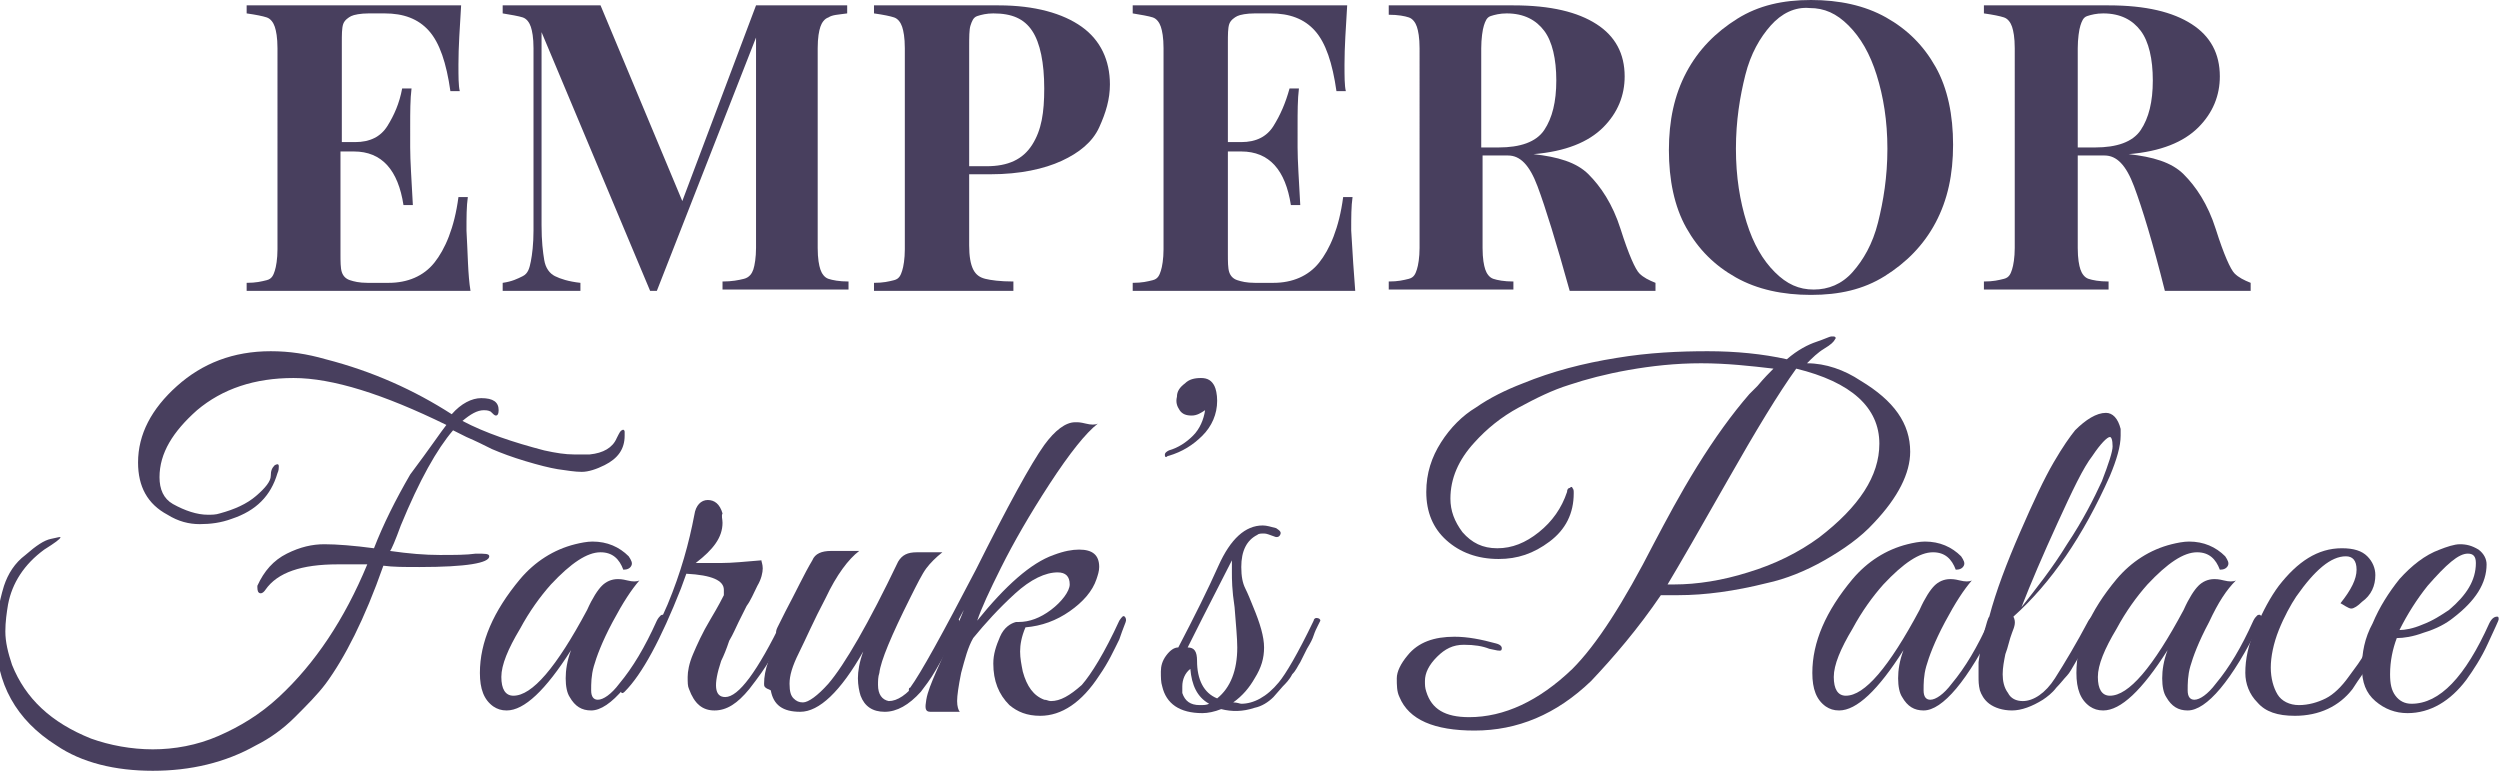
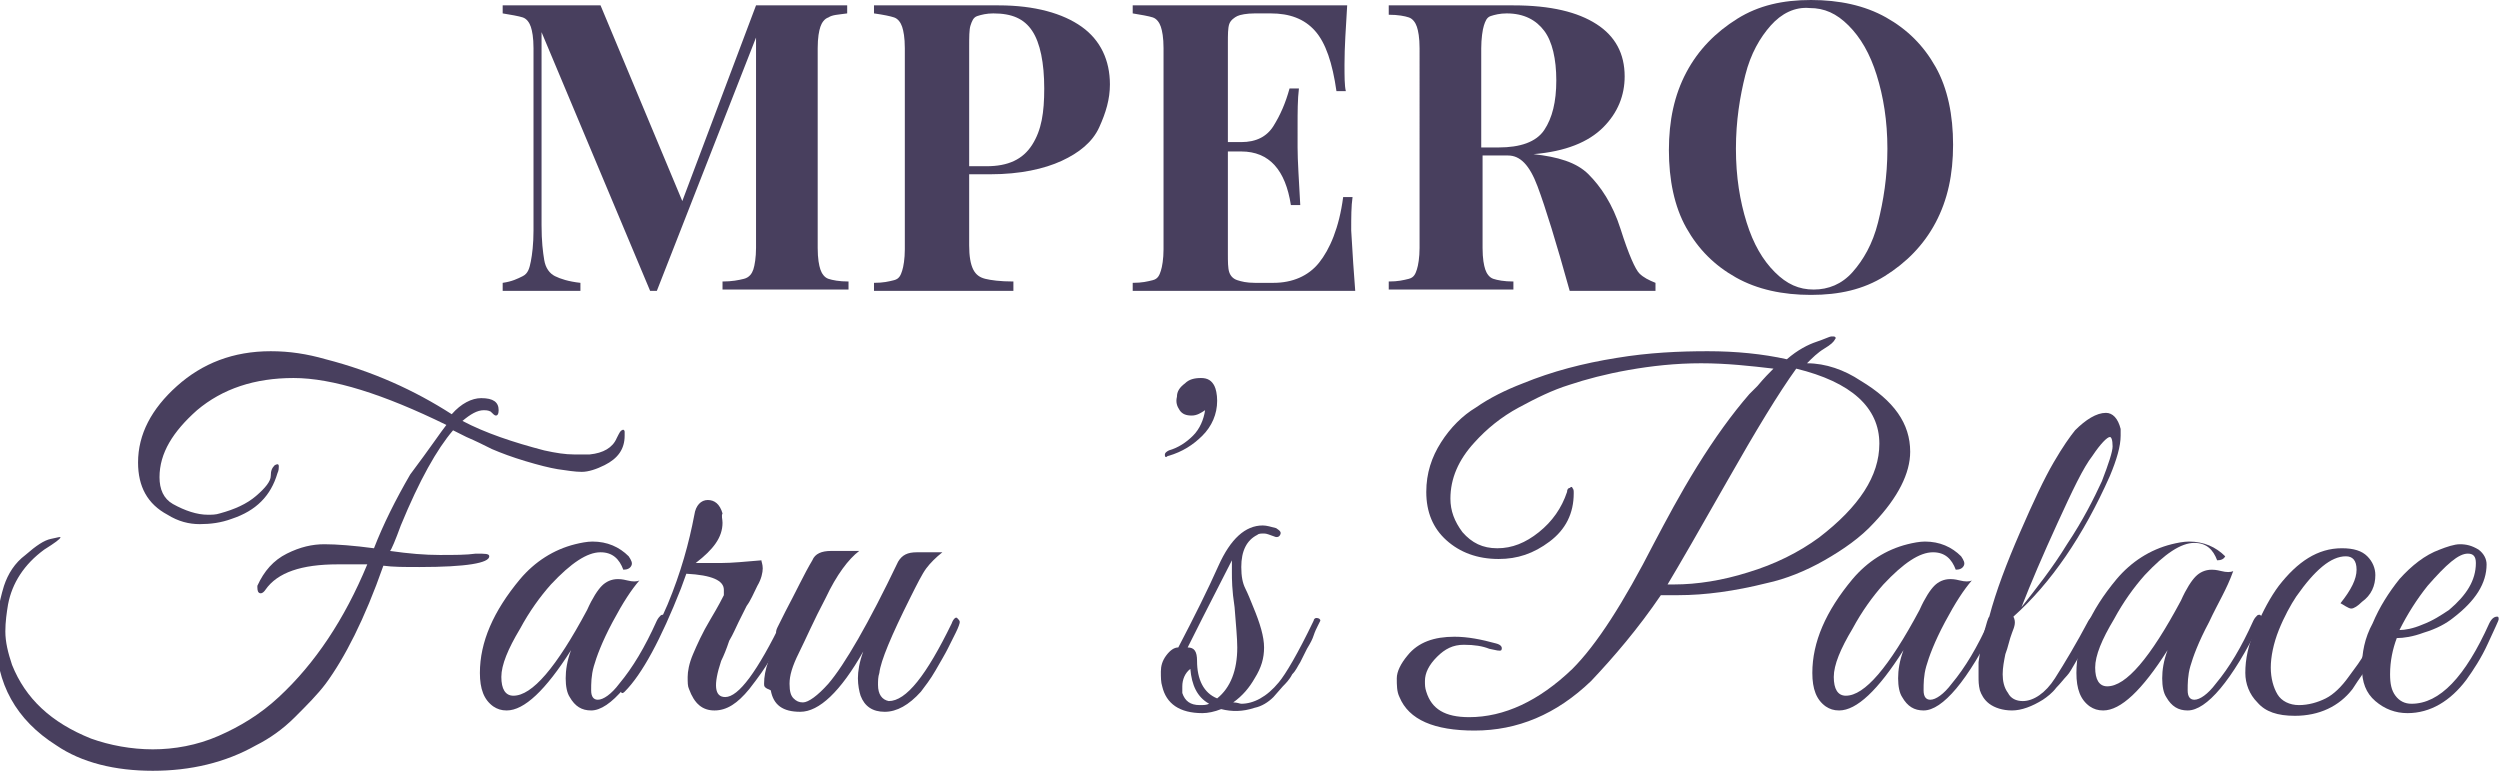
<svg xmlns="http://www.w3.org/2000/svg" version="1.1" id="Calque_1" x="0px" y="0px" viewBox="0 0 186.5 57.6" style="enable-background:new 0 0 186.5 57.6;" xml:space="preserve">
  <style type="text/css">
	.st0{fill:#483F5E;}
</style>
  <g>
    <path class="st0" d="M33.3,31.7c-4.7-2.3-8.5-3.5-11.4-3.5c-2.9,0-5.3,0.8-7.2,2.4c-1.8,1.6-2.8,3.2-2.8,5c0,0.9,0.3,1.6,1,2   c0.9,0.5,1.8,0.8,2.6,0.8c0.3,0,0.6,0,0.9-0.1c1.1-0.3,2-0.7,2.7-1.3c0.7-0.6,1.1-1.1,1.1-1.5s0.1-0.6,0.3-0.8   c0.2-0.1,0.3-0.1,0.3,0.1c0,0.1,0,0.3-0.1,0.5c-0.5,1.7-1.6,2.8-3.4,3.4c-0.8,0.3-1.6,0.4-2.4,0.4c-0.8,0-1.6-0.2-2.4-0.7   c-1.5-0.8-2.2-2.1-2.2-3.9c0-2.1,1-4,2.9-5.7c1.9-1.7,4.2-2.6,7-2.6c1.4,0,2.7,0.2,4.1,0.6c3.5,0.9,6.6,2.3,9.4,4.1   c0.7-0.8,1.5-1.2,2.2-1.2c0.9,0,1.3,0.3,1.3,0.9c0,0.3-0.1,0.4-0.2,0.4c-0.1,0-0.2-0.1-0.4-0.3c-0.2-0.1-0.4-0.1-0.5-0.1   c-0.5,0-1,0.3-1.6,0.8c1.7,0.9,3.8,1.6,6.1,2.2c0.9,0.2,1.6,0.3,2.2,0.3c0.5,0,0.9,0,1.2,0c1-0.1,1.7-0.5,2-1.2   c0.2-0.4,0.3-0.6,0.4-0.6c0.1-0.1,0.2,0,0.2,0.1c0,0.1,0,0.2,0,0.3c0,1-0.5,1.7-1.5,2.2c-0.6,0.3-1.2,0.5-1.7,0.5   c-0.5,0-1.1-0.1-1.8-0.2c-0.6-0.1-1.4-0.3-2.4-0.6c-1-0.3-1.8-0.6-2.5-0.9c-0.6-0.3-1.2-0.6-1.9-0.9l-1-0.5   c-1.2,1.4-2.5,3.7-3.9,7.1c-0.4,1.1-0.7,1.8-0.8,1.9c1.4,0.2,2.6,0.3,3.7,0.3c1.1,0,2,0,2.7-0.1c0.7,0,1,0,1,0.2   c0,0.5-1.7,0.8-5.2,0.8c-1.1,0-2,0-2.7-0.1c-1.4,4-2.9,6.9-4.3,8.8c-0.6,0.8-1.4,1.6-2.3,2.5c-0.9,0.9-1.9,1.6-2.9,2.1   c-2.3,1.3-4.9,1.9-7.7,1.9s-5.3-0.6-7.2-1.9c-3-1.9-4.5-4.6-4.5-8.1c0-1.2,0.2-2.5,0.6-3.8c0.3-0.9,0.8-1.7,1.6-2.3   c0.8-0.7,1.4-1.1,1.9-1.2s0.8-0.2,0.7-0.1c0,0.1-0.4,0.4-1.2,0.9c-1.5,1.1-2.4,2.5-2.7,4.1c-0.1,0.6-0.2,1.3-0.2,2   c0,0.8,0.2,1.6,0.5,2.5c1,2.5,2.9,4.3,5.9,5.5c1.4,0.5,3,0.8,4.6,0.8c1.6,0,3.3-0.3,4.9-1c1.6-0.7,3.1-1.6,4.5-2.9   c2.7-2.5,4.9-5.8,6.6-9.9l-2.2,0c-2.7,0-4.5,0.6-5.4,1.9c-0.2,0.3-0.4,0.3-0.5,0.2c-0.1-0.1-0.1-0.3-0.1-0.5   c0.5-1.1,1.2-1.9,2.2-2.4s1.9-0.7,2.8-0.7c0.9,0,2.2,0.1,3.7,0.3c0.7-1.8,1.6-3.6,2.7-5.5C32.1,33.4,32.9,32.2,33.3,31.7z" />
    <path class="st0" d="M45.7,46.4c-0.8,1.5-1.2,2.6-1.4,3.3c-0.2,0.7-0.2,1.3-0.2,1.8s0.2,0.7,0.5,0.7c0.4,0,1-0.4,1.6-1.2   c1-1.2,1.9-2.7,2.8-4.7c0.1-0.2,0.2-0.3,0.3-0.4c0.2-0.1,0.3,0,0.3,0.2c0,0.1,0,0.3-0.1,0.4c-2.1,4.3-4,6.5-5.4,6.5   c-0.7,0-1.2-0.3-1.6-1c-0.2-0.3-0.3-0.8-0.3-1.4c0-0.6,0.1-1.3,0.4-2.1c-1.9,3-3.5,4.5-4.8,4.5c-0.4,0-0.7-0.1-1-0.3   c-0.7-0.5-1-1.3-1-2.5c0-2.3,1-4.6,3-7c1.1-1.3,2.5-2.2,4.1-2.6c0.4-0.1,0.9-0.2,1.3-0.2c1.1,0,2,0.4,2.7,1.1   c0.2,0.3,0.3,0.5,0.2,0.7s-0.3,0.3-0.6,0.3c-0.3-0.8-0.8-1.3-1.7-1.3c-1,0-2.2,0.8-3.7,2.4c-0.8,0.9-1.6,2-2.3,3.3   c-0.9,1.5-1.4,2.7-1.4,3.6c0,0.9,0.3,1.4,0.9,1.4c1.4,0,3.2-2.1,5.5-6.4c0.4-0.9,0.8-1.5,1.1-1.8c0.3-0.3,0.7-0.5,1.2-0.5   c0.1,0,0.3,0,0.7,0.1c0.4,0.1,0.7,0.1,0.9,0C47.1,44,46.5,44.9,45.7,46.4z" />
    <path class="st0" d="M53.9,39c0,1.1-0.7,2-2,3c0.5,0,1.1,0,1.9,0s1.8-0.1,3-0.2c0,0.1,0.1,0.3,0.1,0.6c0,0.3-0.1,0.8-0.4,1.3   c-0.3,0.6-0.5,1.1-0.8,1.5c-0.2,0.4-0.4,0.8-0.6,1.2c-0.2,0.4-0.4,0.9-0.7,1.4c-0.2,0.6-0.4,1.1-0.6,1.5c-0.6,1.8-0.5,2.7,0.3,2.7   c1,0,2.4-1.9,4.3-5.8c0.2-0.3,0.3-0.4,0.4-0.4c0.1,0.1,0.2,0.2,0.2,0.3c0,0.1-0.2,0.5-0.5,1.1c-0.3,0.6-0.6,1.3-1,1.9   c-0.4,0.7-0.9,1.4-1.6,2.3c-0.9,1.1-1.7,1.6-2.6,1.6c-0.9,0-1.5-0.5-1.9-1.6c-0.1-0.2-0.1-0.5-0.1-0.9c0-0.4,0.1-1,0.4-1.7   c0.3-0.7,0.7-1.6,1.3-2.6c0.6-1,0.9-1.6,1-1.8C54,44.3,54,44.1,54,44c0-0.7-0.9-1.1-2.8-1.2l-0.4,1.1c-1.5,3.8-2.9,6.4-4.2,7.7   c-0.2,0.2-0.3,0.1-0.3-0.2c0-0.1,0-0.2,0.1-0.2c1.3-1.7,2.4-3.8,3.4-6.1c1-2.4,1.6-4.6,2-6.7c0.1-0.7,0.5-1.1,1-1.1s0.9,0.3,1.1,1   C53.8,38.5,53.9,38.7,53.9,39z" />
    <path class="st0" d="M57,51c0-1,0.4-2.2,1.3-3.6c-0.4,0-0.5-0.2-0.3-0.6l0.6-1.2c0.8-1.5,1.4-2.8,2-3.8c0.2-0.5,0.7-0.7,1.4-0.7   h2.1c-0.8,0.6-1.7,1.8-2.5,3.5c-0.9,1.7-1.5,3.1-2,4.1c-0.5,1-0.7,1.7-0.7,2.3s0.1,0.9,0.3,1.1c0.2,0.2,0.4,0.3,0.7,0.3   c0.4,0,1.1-0.5,1.9-1.4c1.2-1.4,3-4.5,5.2-9.1c0.3-0.5,0.7-0.7,1.4-0.7h1.9c-0.5,0.4-0.9,0.8-1.2,1.2c-0.3,0.4-0.7,1.2-1.2,2.2   c-1.4,2.8-2.2,4.7-2.3,5.6c-0.1,0.3-0.1,0.6-0.1,0.9c0,0.7,0.3,1.1,0.8,1.2c1.3,0,2.8-1.9,4.7-5.8c0.1-0.3,0.3-0.5,0.4-0.4   c0.1,0.1,0.2,0.2,0.2,0.3c0,0.1-0.1,0.4-0.3,0.8s-0.4,0.8-0.6,1.2c-0.2,0.4-0.5,0.9-0.9,1.6c-0.4,0.7-0.8,1.2-1.1,1.6   c-0.9,1-1.8,1.5-2.7,1.5s-1.5-0.4-1.8-1.2c-0.1-0.3-0.2-0.8-0.2-1.3c0-0.5,0.1-1.2,0.4-2c-1.7,3-3.3,4.5-4.7,4.5   c-1.3,0-2-0.5-2.2-1.6C57,51.3,57,51.2,57,51z" />
-     <path class="st0" d="M79.8,43.6c0-0.6-0.3-0.9-0.9-0.9c-0.9,0-2,0.5-3.2,1.6c-1.2,1.1-2.2,2.2-3.1,3.3c-0.4,0.7-0.6,1.5-0.9,2.6   c-0.2,1-0.3,1.7-0.3,2.1c0,0.4,0.1,0.7,0.2,0.8h-2.2c-0.4,0-0.4-0.3-0.3-0.9s0.4-1.3,0.7-2c0.3-0.7,0.7-1.6,1.1-2.5   c0.5-0.9,0.8-1.7,1-2.2c-1.9,3.6-3.1,5.7-3.7,6.2c-0.2,0.2-0.4,0.1-0.4-0.2c0-0.1,0-0.2,0.1-0.2c0.8-1.1,2.4-4,4.9-8.8   c2.4-4.8,4.1-7.9,5.1-9.3c0.8-1.1,1.6-1.7,2.3-1.7h0h0.2c0,0,0.2,0,0.6,0.1c0.4,0.1,0.7,0.1,0.9,0c-0.9,0.7-2.1,2.2-3.6,4.5   c-1.5,2.3-2.7,4.4-3.6,6.2c-0.9,1.8-1.5,3.1-1.8,4c2.1-2.6,4-4.3,5.7-4.9c0.8-0.3,1.4-0.4,1.9-0.4c1,0,1.5,0.4,1.5,1.3   c0,0.3-0.1,0.6-0.2,0.9c-0.3,0.9-1,1.7-2,2.4c-1,0.7-2.1,1.1-3.3,1.2c-0.3,0.7-0.4,1.3-0.4,1.8c0,0.5,0.1,1,0.2,1.5   c0.3,1.1,0.8,1.8,1.6,2.1c0.2,0,0.3,0.1,0.5,0.1c0.7,0,1.4-0.4,2.3-1.2c0.7-0.8,1.7-2.4,2.8-4.8c0.2-0.3,0.3-0.4,0.4-0.3   c0.1,0.1,0.1,0.2,0.1,0.3c0,0.1-0.2,0.5-0.5,1.4c-0.4,0.8-0.8,1.7-1.5,2.7c-1.3,2-2.8,3-4.4,3c-1,0-1.7-0.3-2.3-0.8   c-0.8-0.8-1.2-1.8-1.2-3.1c0-0.7,0.2-1.3,0.5-2c0.3-0.7,0.8-1,1.2-1.1c0.1,0,0.1,0,0.2,0c0.8,0,1.6-0.3,2.4-0.9   S79.8,44.1,79.8,43.6z" />
    <path class="st0" d="M90.8,29.9c0,1-0.4,1.9-1.1,2.6c-0.7,0.7-1.5,1.2-2.5,1.5c-0.1,0-0.2,0.1-0.2,0.1c-0.1,0-0.1-0.1-0.1-0.2   c0-0.1,0.1-0.2,0.3-0.3c0.7-0.2,1.3-0.6,1.8-1.1c0.5-0.5,0.8-1.2,0.9-1.9c-0.3,0.2-0.6,0.4-1,0.4c-0.4,0-0.7-0.1-0.9-0.4   c-0.2-0.3-0.3-0.6-0.2-1c0-0.4,0.2-0.7,0.6-1c0.3-0.3,0.7-0.4,1.2-0.4s0.8,0.2,1,0.6C90.7,29,90.8,29.4,90.8,29.9z" />
    <path class="st0" d="M92,52.4c0.3,0,0.5,0.1,0.6,0.1c0.9,0,1.9-0.5,2.8-1.6c0.5-0.6,1.4-2.1,2.6-4.6c0-0.1,0.1-0.2,0.2-0.2   c0.2,0,0.3,0.1,0.3,0.2c0,0-0.1,0.2-0.2,0.4c-0.1,0.2-0.2,0.4-0.3,0.7s-0.2,0.5-0.5,1c-0.2,0.4-0.4,0.8-0.5,1   c-0.2,0.3-0.3,0.6-0.6,0.9c-0.2,0.4-0.5,0.7-0.7,0.9l-0.7,0.8c-0.4,0.4-0.9,0.7-1.4,0.8c-0.9,0.3-1.7,0.3-2.5,0.1   c-0.5,0.2-1,0.3-1.4,0.3c-1.7,0-2.7-0.7-3-2c-0.1-0.3-0.1-0.7-0.1-1.1c0-0.4,0.1-0.8,0.4-1.2s0.6-0.6,0.9-0.6   c1.2-2.3,2.2-4.3,3-6.1c0.9-2,2-3,3.3-3c0.3,0,0.6,0.1,1,0.2c0.3,0.2,0.4,0.3,0.3,0.5c-0.1,0.2-0.3,0.2-0.5,0.1   c-0.3-0.1-0.5-0.2-0.7-0.2c-0.2,0-0.4,0-0.5,0.1c-0.8,0.4-1.2,1.2-1.2,2.4c0,0.7,0.1,1.2,0.3,1.6c0.2,0.4,0.4,0.9,0.6,1.4   c0.5,1.2,0.8,2.2,0.8,3c0,0.8-0.2,1.5-0.7,2.3C93.2,51.3,92.7,51.9,92,52.4z M88.2,51.2c0,0.1,0,0.3,0,0.5c0.2,0.6,0.6,0.9,1.3,0.9   c0.3,0,0.5,0,0.7-0.1c-0.9-0.5-1.3-1.4-1.4-2.6C88.4,50.2,88.2,50.7,88.2,51.2z M90.8,52.1c1-0.8,1.5-2.1,1.5-3.8   c0-0.7-0.1-1.7-0.2-3c-0.2-1.3-0.2-2.1-0.2-2.6c0-0.4,0-0.7,0-0.9c-1.8,3.5-2.9,5.7-3.3,6.5c0.5,0,0.7,0.3,0.7,1   C89.3,50.7,89.8,51.7,90.8,52.1z" />
    <path class="st0" d="M138.8,28.4c2.5,1.5,3.7,3.2,3.7,5.3c0,1.6-0.9,3.4-2.7,5.3c-1,1.1-2.3,2-3.7,2.8c-1.4,0.8-2.9,1.4-4.3,1.7   c-2.4,0.6-4.6,0.9-6.6,0.9c-0.4,0-0.8,0-1.3,0c-1.7,2.5-3.5,4.6-5.2,6.4c-2.6,2.5-5.5,3.7-8.7,3.7c-3,0-4.9-0.8-5.6-2.5   c-0.2-0.4-0.2-0.9-0.2-1.4c0-0.5,0.3-1.1,0.8-1.7c0.8-1,2-1.4,3.5-1.4c1,0,2,0.2,3.1,0.5c0.4,0.1,0.5,0.3,0.4,0.5   c-0.1,0.1-0.4,0-0.9-0.1c-0.5-0.2-1.1-0.3-1.9-0.3c-0.8,0-1.4,0.3-2,0.9c-0.6,0.6-0.9,1.2-0.9,1.8c0,0.3,0,0.5,0.1,0.8   c0.4,1.3,1.4,1.9,3.2,1.9c2.6,0,5.2-1.2,7.7-3.6c1.8-1.8,3.8-4.9,6.1-9.4c0.9-1.7,1.9-3.6,3.2-5.7c1.3-2.1,2.6-3.9,3.9-5.4   c0.2-0.2,0.4-0.4,0.6-0.6c0.5-0.6,0.9-1,1.2-1.3c-1.7-0.2-3.5-0.4-5.4-0.4c-1.9,0-3.7,0.2-5.4,0.5c-1.7,0.3-3.2,0.7-4.4,1.1   c-1.3,0.4-2.5,1-3.8,1.7c-1.3,0.7-2.4,1.6-3.3,2.6c-1.2,1.3-1.8,2.7-1.8,4.2c0,0.9,0.3,1.7,0.9,2.5c0.7,0.8,1.5,1.2,2.6,1.2   c1.1,0,2.1-0.4,3.1-1.2c1-0.8,1.7-1.8,2.1-3c0-0.2,0.1-0.3,0.2-0.3c0.1-0.1,0.2-0.1,0.2,0c0.1,0.1,0.1,0.2,0.1,0.4   c0,1.5-0.6,2.7-1.8,3.6c-1.2,0.9-2.4,1.3-3.8,1.3c-1.6,0-2.9-0.5-3.9-1.4c-1-0.9-1.5-2.1-1.5-3.6c0-1.4,0.4-2.6,1.1-3.7   c0.7-1.1,1.6-2,2.6-2.6c1-0.7,2.2-1.3,3.5-1.8c2.2-0.9,4.5-1.5,7-1.9c2.4-0.4,4.7-0.5,6.8-0.5c2.1,0,4.1,0.2,5.9,0.6   c0.8-0.7,1.6-1.1,2.2-1.3c0.6-0.2,1-0.4,1.1-0.4c0.1,0,0.1,0,0.2,0c0.1,0,0.2,0.1,0.1,0.2c-0.1,0.2-0.3,0.4-0.8,0.7   s-0.9,0.7-1.3,1.1C136.2,27.1,137.6,27.6,138.8,28.4z M124.9,43.6c1.7,0,3.6-0.3,5.5-0.9c2-0.6,3.8-1.5,5.3-2.6   c3-2.3,4.5-4.6,4.5-7c0-2.7-2.1-4.6-6.2-5.6c-1.3,1.8-3,4.6-5.1,8.3c-2.1,3.7-3.6,6.3-4.5,7.8C124.6,43.6,124.7,43.6,124.9,43.6z" />
    <path class="st0" d="M145.1,46.4c-0.8,1.5-1.2,2.6-1.4,3.3c-0.2,0.7-0.2,1.3-0.2,1.8s0.2,0.7,0.5,0.7c0.4,0,1-0.4,1.6-1.2   c1-1.2,1.9-2.7,2.8-4.7c0.1-0.2,0.2-0.3,0.3-0.4c0.2-0.1,0.3,0,0.3,0.2c0,0.1,0,0.3-0.1,0.4c-2.1,4.3-4,6.5-5.4,6.5   c-0.7,0-1.2-0.3-1.6-1c-0.2-0.3-0.3-0.8-0.3-1.4c0-0.6,0.1-1.3,0.4-2.1c-1.9,3-3.5,4.5-4.8,4.5c-0.4,0-0.7-0.1-1-0.3   c-0.7-0.5-1-1.3-1-2.5c0-2.3,1-4.6,3-7c1.1-1.3,2.5-2.2,4.1-2.6c0.4-0.1,0.9-0.2,1.3-0.2c1.1,0,2,0.4,2.7,1.1   c0.2,0.3,0.3,0.5,0.2,0.7c-0.1,0.2-0.3,0.3-0.6,0.3c-0.3-0.8-0.8-1.3-1.7-1.3c-1,0-2.2,0.8-3.7,2.4c-0.8,0.9-1.6,2-2.3,3.3   c-0.9,1.5-1.4,2.7-1.4,3.6c0,0.9,0.3,1.4,0.9,1.4c1.4,0,3.2-2.1,5.5-6.4c0.4-0.9,0.8-1.5,1.1-1.8c0.3-0.3,0.7-0.5,1.2-0.5   c0.1,0,0.3,0,0.7,0.1c0.4,0.1,0.7,0.1,0.9,0C146.5,44,145.9,44.9,145.1,46.4z" />
    <path class="st0" d="M150.1,47.2c-0.2,0.5-0.3,1.1-0.5,1.6c-0.1,0.5-0.2,1-0.2,1.5c0,0.5,0.1,1,0.4,1.4c0.2,0.4,0.6,0.6,1.1,0.6   c0.8,0,1.7-0.6,2.4-1.7s1.6-2.6,2.5-4.3c0.2-0.3,0.4-0.5,0.5-0.4c0.1,0.1,0.1,0.2,0.1,0.4s-0.2,0.5-0.4,1c-0.2,0.5-0.4,0.9-0.5,1   c-0.1,0.2-0.3,0.5-0.6,1c-0.3,0.5-0.5,0.9-0.7,1.1s-0.5,0.6-0.8,0.9c-0.3,0.4-0.7,0.7-1,0.9c-0.8,0.5-1.6,0.8-2.3,0.8   c-0.7,0-1.3-0.2-1.7-0.5c-0.4-0.3-0.6-0.7-0.7-1c-0.1-0.4-0.1-0.7-0.1-1c0-0.3,0-0.6,0-1.1c0.1-0.7,0.2-1.5,0.4-2.2   c0.2-0.7,0.3-1.1,0.4-1.2c0.5-1.9,1.3-4,2.3-6.3c1-2.3,1.8-4,2.5-5.2c0.7-1.2,1.2-1.9,1.6-2.4c0.8-0.8,1.6-1.3,2.3-1.3   c0.5,0,0.9,0.4,1.1,1.2c0,0.1,0,0.3,0,0.5c0,0.8-0.3,1.8-0.8,3c-2,4.5-4.4,8-7.2,10.5C150.4,46.4,150.3,46.7,150.1,47.2z    M154.2,40.6c1.2-1.8,2-3.4,2.6-4.7c0.5-1.3,0.8-2.2,0.8-2.6c0-0.5-0.1-0.7-0.2-0.7c-0.2,0-0.7,0.5-1.3,1.4c-0.7,0.9-1.5,2.6-2.6,5   s-2,4.5-2.7,6.3C151.9,43.9,153.1,42.4,154.2,40.6z" />
-     <path class="st0" d="M164.8,46.4c-0.8,1.5-1.2,2.6-1.4,3.3c-0.2,0.7-0.2,1.3-0.2,1.8s0.2,0.7,0.5,0.7c0.4,0,1-0.4,1.6-1.2   c1-1.2,1.9-2.7,2.8-4.7c0.1-0.2,0.2-0.3,0.3-0.4c0.2-0.1,0.3,0,0.3,0.2c0,0.1,0,0.3-0.1,0.4c-2.1,4.3-4,6.5-5.4,6.5   c-0.7,0-1.2-0.3-1.6-1c-0.2-0.3-0.3-0.8-0.3-1.4c0-0.6,0.1-1.3,0.4-2.1c-1.9,3-3.5,4.5-4.8,4.5c-0.4,0-0.7-0.1-1-0.3   c-0.7-0.5-1-1.3-1-2.5c0-2.3,1-4.6,3-7c1.1-1.3,2.5-2.2,4.1-2.6c0.4-0.1,0.9-0.2,1.3-0.2c1.1,0,2,0.4,2.7,1.1   c0.2,0.3,0.3,0.5,0.2,0.7c-0.1,0.2-0.3,0.3-0.6,0.3c-0.3-0.8-0.8-1.3-1.7-1.3c-1,0-2.2,0.8-3.7,2.4c-0.8,0.9-1.6,2-2.3,3.3   c-0.9,1.5-1.4,2.7-1.4,3.6c0,0.9,0.3,1.4,0.9,1.4c1.4,0,3.2-2.1,5.5-6.4c0.4-0.9,0.8-1.5,1.1-1.8c0.3-0.3,0.7-0.5,1.2-0.5   c0.1,0,0.3,0,0.7,0.1c0.4,0.1,0.7,0.1,0.9,0C166.1,44,165.5,44.9,164.8,46.4z" />
+     <path class="st0" d="M164.8,46.4c-0.8,1.5-1.2,2.6-1.4,3.3c-0.2,0.7-0.2,1.3-0.2,1.8s0.2,0.7,0.5,0.7c0.4,0,1-0.4,1.6-1.2   c1-1.2,1.9-2.7,2.8-4.7c0.1-0.2,0.2-0.3,0.3-0.4c0.2-0.1,0.3,0,0.3,0.2c0,0.1,0,0.3-0.1,0.4c-2.1,4.3-4,6.5-5.4,6.5   c-0.7,0-1.2-0.3-1.6-1c-0.2-0.3-0.3-0.8-0.3-1.4c0-0.6,0.1-1.3,0.4-2.1c-1.9,3-3.5,4.5-4.8,4.5c-0.4,0-0.7-0.1-1-0.3   c-0.7-0.5-1-1.3-1-2.5c0-2.3,1-4.6,3-7c1.1-1.3,2.5-2.2,4.1-2.6c0.4-0.1,0.9-0.2,1.3-0.2c1.1,0,2,0.4,2.7,1.1   c-0.1,0.2-0.3,0.3-0.6,0.3c-0.3-0.8-0.8-1.3-1.7-1.3c-1,0-2.2,0.8-3.7,2.4c-0.8,0.9-1.6,2-2.3,3.3   c-0.9,1.5-1.4,2.7-1.4,3.6c0,0.9,0.3,1.4,0.9,1.4c1.4,0,3.2-2.1,5.5-6.4c0.4-0.9,0.8-1.5,1.1-1.8c0.3-0.3,0.7-0.5,1.2-0.5   c0.1,0,0.3,0,0.7,0.1c0.4,0.1,0.7,0.1,0.9,0C166.1,44,165.5,44.9,164.8,46.4z" />
    <path class="st0" d="M174.6,45c0.8-1,1.2-1.8,1.2-2.5c0-0.7-0.3-1-0.8-1c-1.1,0-2.3,1-3.7,3c-0.4,0.6-0.9,1.5-1.3,2.5   s-0.6,2-0.6,2.8s0.2,1.5,0.5,2c0.3,0.5,0.9,0.8,1.6,0.8c0.7,0,1.4-0.2,2-0.5c0.6-0.3,1.2-0.9,1.7-1.6c0.5-0.7,1-1.3,1.2-1.8   s0.7-1.2,1.2-2.2c0.2-0.3,0.3-0.5,0.4-0.4c0.1,0.1,0.2,0.1,0.2,0.2c0,0.1-0.2,0.5-0.5,1.2c-0.3,0.7-0.6,1.3-0.9,1.9   c-0.3,0.6-0.8,1.2-1.3,2c-1,1.3-2.5,2-4.3,2c-1.3,0-2.2-0.3-2.8-1c-0.6-0.6-0.9-1.4-0.9-2.2c0-1,0.2-2.1,0.8-3.4   c0.5-1.2,1.1-2.3,1.7-3.1c1.4-1.8,2.9-2.8,4.7-2.8c0.9,0,1.5,0.2,1.9,0.6s0.6,0.9,0.6,1.4c0,0.8-0.3,1.5-1,2   c-0.3,0.3-0.6,0.5-0.8,0.5S174.8,45.1,174.6,45z" />
    <path class="st0" d="M178.8,47.6c-0.3,0.8-0.5,1.7-0.5,2.7c0,0.7,0.1,1.2,0.4,1.6c0.3,0.4,0.7,0.6,1.2,0.6c2.1,0,4-2,5.8-6   c0.2-0.4,0.4-0.5,0.6-0.5c0.1,0,0.1,0.1,0.1,0.2c0,0.1-0.3,0.7-0.8,1.8c-0.5,1.1-1.1,2-1.6,2.7c-1.2,1.6-2.7,2.5-4.4,2.5   c-0.9,0-1.7-0.3-2.4-0.9c-0.7-0.6-1-1.4-1-2.5s0.2-2.2,0.8-3.3c0.5-1.2,1.2-2.3,2-3.3c0.9-1,1.9-1.8,3-2.2c0.5-0.2,1.1-0.4,1.5-0.4   c0.5,0,0.9,0.1,1.4,0.4c0.4,0.3,0.6,0.7,0.6,1.1c0,1.4-0.8,2.7-2.5,4c-0.5,0.4-1.2,0.8-2.2,1.1C180,47.5,179.3,47.6,178.8,47.6z    M184.7,42c0-0.5-0.2-0.7-0.6-0.7c-0.7,0-1.6,0.8-3,2.4c-0.8,1-1.5,2.1-2.1,3.3c0.4,0,1-0.1,1.7-0.4c0.8-0.3,1.4-0.7,2-1.1   C184,44.4,184.7,43.3,184.7,42z" />
  </g>
  <g>
-     <path class="st0" d="M35.1,21.7H18.4v-0.6c0.7,0,1.1-0.1,1.5-0.2s0.5-0.4,0.6-0.7s0.2-0.9,0.2-1.6V3.6c0-0.8-0.1-1.3-0.2-1.6   s-0.3-0.6-0.6-0.7S19.1,1.1,18.4,1V0.4h16c-0.1,1.7-0.2,3.1-0.2,4.4c0,0.9,0,1.6,0.1,2h-0.7c-0.3-2.1-0.8-3.6-1.6-4.5   s-1.9-1.3-3.3-1.3h-1.2c-0.6,0-1.1,0.1-1.3,0.2s-0.5,0.3-0.6,0.6s-0.1,0.8-0.1,1.4v7.4h1c1.1,0,1.9-0.4,2.4-1.2s0.9-1.7,1.1-2.8   h0.7c-0.1,0.8-0.1,1.8-0.1,2.8V11c0,1,0.1,2.4,0.2,4.3h-0.7c-0.4-2.6-1.6-4-3.7-4h-1v7.6c0,0.6,0,1.1,0.1,1.4s0.3,0.5,0.6,0.6   s0.7,0.2,1.3,0.2H29c1.4,0,2.6-0.5,3.4-1.5s1.5-2.6,1.8-4.9h0.7c-0.1,0.7-0.1,1.5-0.1,2.5C34.9,18.9,34.9,20.5,35.1,21.7z" />
    <path class="st0" d="M61.8,1.3c-0.3,0.1-0.5,0.4-0.6,0.7S61,2.8,61,3.6v14.9c0,0.8,0.1,1.3,0.2,1.6s0.3,0.6,0.6,0.7   s0.8,0.2,1.5,0.2v0.6h-9.4v-0.6c0.7,0,1.2-0.1,1.6-0.2s0.6-0.4,0.7-0.7s0.2-0.9,0.2-1.6V2.8L49,21.7h-0.5L40.4,2.4v14.4   c0,1.2,0.1,2,0.2,2.6s0.4,1,0.8,1.2s1,0.4,1.9,0.5v0.6h-5.8v-0.6c0.7-0.1,1.1-0.3,1.5-0.5s0.5-0.6,0.6-1.1s0.2-1.3,0.2-2.3V3.6   c0-0.8-0.1-1.3-0.2-1.6s-0.3-0.6-0.6-0.7S38.1,1.1,37.5,1V0.4h7.3L50.9,15l5.5-14.6h6.8V1C62.5,1.1,62.1,1.1,61.8,1.3z" />
    <path class="st0" d="M72.3,13.1v5.2c0,0.8,0.1,1.4,0.3,1.8s0.5,0.6,0.9,0.7s1.1,0.2,2.1,0.2v0.7H65.2v-0.6c0.7,0,1.1-0.1,1.5-0.2   s0.5-0.4,0.6-0.7s0.2-0.9,0.2-1.6V3.6c0-0.8-0.1-1.3-0.2-1.6S67,1.4,66.7,1.3S65.9,1.1,65.2,1V0.4h9.3c2.7,0,4.8,0.6,6.2,1.6   s2.1,2.5,2.1,4.3c0,1.1-0.3,2.1-0.8,3.2s-1.5,1.9-2.8,2.5s-3.1,1-5.3,1H72.3z M72.9,1.2c-0.3,0.1-0.4,0.4-0.5,0.7s-0.1,0.9-0.1,1.6   v8.9h1.3c1.6,0,2.7-0.5,3.4-1.6s0.9-2.4,0.9-4.2c0-1.9-0.3-3.4-0.9-4.3S75.5,1,74.1,1C73.6,1,73.2,1.1,72.9,1.2z" />
    <path class="st0" d="M101.1,21.7H84.5v-0.6c0.7,0,1.1-0.1,1.5-0.2s0.5-0.4,0.6-0.7s0.2-0.9,0.2-1.6V3.6c0-0.8-0.1-1.3-0.2-1.6   s-0.3-0.6-0.6-0.7S85.1,1.1,84.5,1V0.4h16c-0.1,1.7-0.2,3.1-0.2,4.4c0,0.9,0,1.6,0.1,2h-0.7c-0.3-2.1-0.8-3.6-1.6-4.5   s-1.9-1.3-3.3-1.3h-1.2c-0.6,0-1.1,0.1-1.3,0.2s-0.5,0.3-0.6,0.6s-0.1,0.8-0.1,1.4v7.4h1c1.1,0,1.9-0.4,2.4-1.2s0.9-1.7,1.2-2.8   h0.7c-0.1,0.8-0.1,1.8-0.1,2.8V11c0,1,0.1,2.4,0.2,4.3h-0.7c-0.4-2.6-1.6-4-3.7-4h-1v7.6c0,0.6,0,1.1,0.1,1.4s0.3,0.5,0.6,0.6   s0.7,0.2,1.3,0.2H95c1.4,0,2.6-0.5,3.4-1.5s1.5-2.6,1.8-4.9h0.7c-0.1,0.7-0.1,1.5-0.1,2.5C100.9,18.9,101,20.5,101.1,21.7z" />
    <path class="st0" d="M114.7,13.9c-0.6-1.6-1.3-2.3-2.2-2.3h-1.9v6.9c0,0.8,0.1,1.3,0.2,1.6s0.3,0.6,0.6,0.7s0.8,0.2,1.5,0.2v0.6   h-9.3v-0.6c0.7,0,1.1-0.1,1.5-0.2s0.5-0.4,0.6-0.7s0.2-0.9,0.2-1.6V3.6c0-0.8-0.1-1.3-0.2-1.6s-0.3-0.6-0.6-0.7s-0.8-0.2-1.5-0.2   V0.4h9.3c2.8,0,4.8,0.5,6.2,1.4s2.1,2.2,2.1,3.9c0,1.4-0.5,2.7-1.6,3.8s-2.8,1.8-5.2,2c1.8,0.2,3.2,0.6,4.1,1.5s1.8,2.2,2.4,4.1   s1.1,3,1.4,3.3s0.7,0.5,1.2,0.7v0.6h-6.4C116.1,18.1,115.3,15.5,114.7,13.9z M110.5,3.6V11h1.3c1.6,0,2.8-0.4,3.4-1.3   s0.9-2.1,0.9-3.7c0-1.6-0.3-2.9-0.9-3.7S113.7,1,112.4,1c-0.5,0-0.9,0.1-1.2,0.2s-0.4,0.4-0.5,0.7S110.5,2.9,110.5,3.6z" />
    <path class="st0" d="M140.7,1.3c1.6,0.9,2.8,2.1,3.7,3.7s1.3,3.6,1.3,5.8c0,2.2-0.4,4.1-1.3,5.8s-2.2,3-3.8,4s-3.4,1.4-5.5,1.4   c-2.1,0-4-0.4-5.6-1.3s-2.8-2.1-3.7-3.7s-1.3-3.6-1.3-5.8c0-2.2,0.4-4.1,1.3-5.8s2.2-3,3.8-4s3.4-1.4,5.5-1.4   C137.2,0,139.1,0.4,140.7,1.3z M132.1,1.9c-0.8,0.9-1.5,2.1-1.9,3.7s-0.7,3.4-0.7,5.5c0,2.1,0.3,3.9,0.8,5.5s1.2,2.8,2.1,3.7   s1.8,1.3,2.9,1.3c1.1,0,2.1-0.4,2.9-1.3s1.5-2.1,1.9-3.7s0.7-3.4,0.7-5.5c0-2.1-0.3-3.9-0.8-5.5s-1.2-2.8-2.1-3.7s-1.8-1.3-2.9-1.3   C133.9,0.5,132.9,1,132.1,1.9z" />
-     <path class="st0" d="M159.2,13.9c-0.6-1.6-1.3-2.3-2.2-2.3H155v6.9c0,0.8,0.1,1.3,0.2,1.6s0.3,0.6,0.6,0.7s0.8,0.2,1.5,0.2v0.6H148   v-0.6c0.7,0,1.1-0.1,1.5-0.2s0.5-0.4,0.6-0.7s0.2-0.9,0.2-1.6V3.6c0-0.8-0.1-1.3-0.2-1.6s-0.3-0.6-0.6-0.7S148.7,1.1,148,1V0.4h9.3   c2.8,0,4.8,0.5,6.2,1.4s2.1,2.2,2.1,3.9c0,1.4-0.5,2.7-1.6,3.8s-2.8,1.8-5.2,2c1.8,0.2,3.2,0.6,4.1,1.5s1.8,2.2,2.4,4.1   s1.1,3,1.4,3.3s0.7,0.5,1.2,0.7v0.6h-6.4C160.6,18.1,159.8,15.5,159.2,13.9z M155,3.6V11h1.3c1.6,0,2.8-0.4,3.4-1.3   s0.9-2.1,0.9-3.7c0-1.6-0.3-2.9-0.9-3.7S158.2,1,156.9,1c-0.5,0-0.9,0.1-1.2,0.2s-0.4,0.4-0.5,0.7S155,2.9,155,3.6z" />
  </g>
</svg>